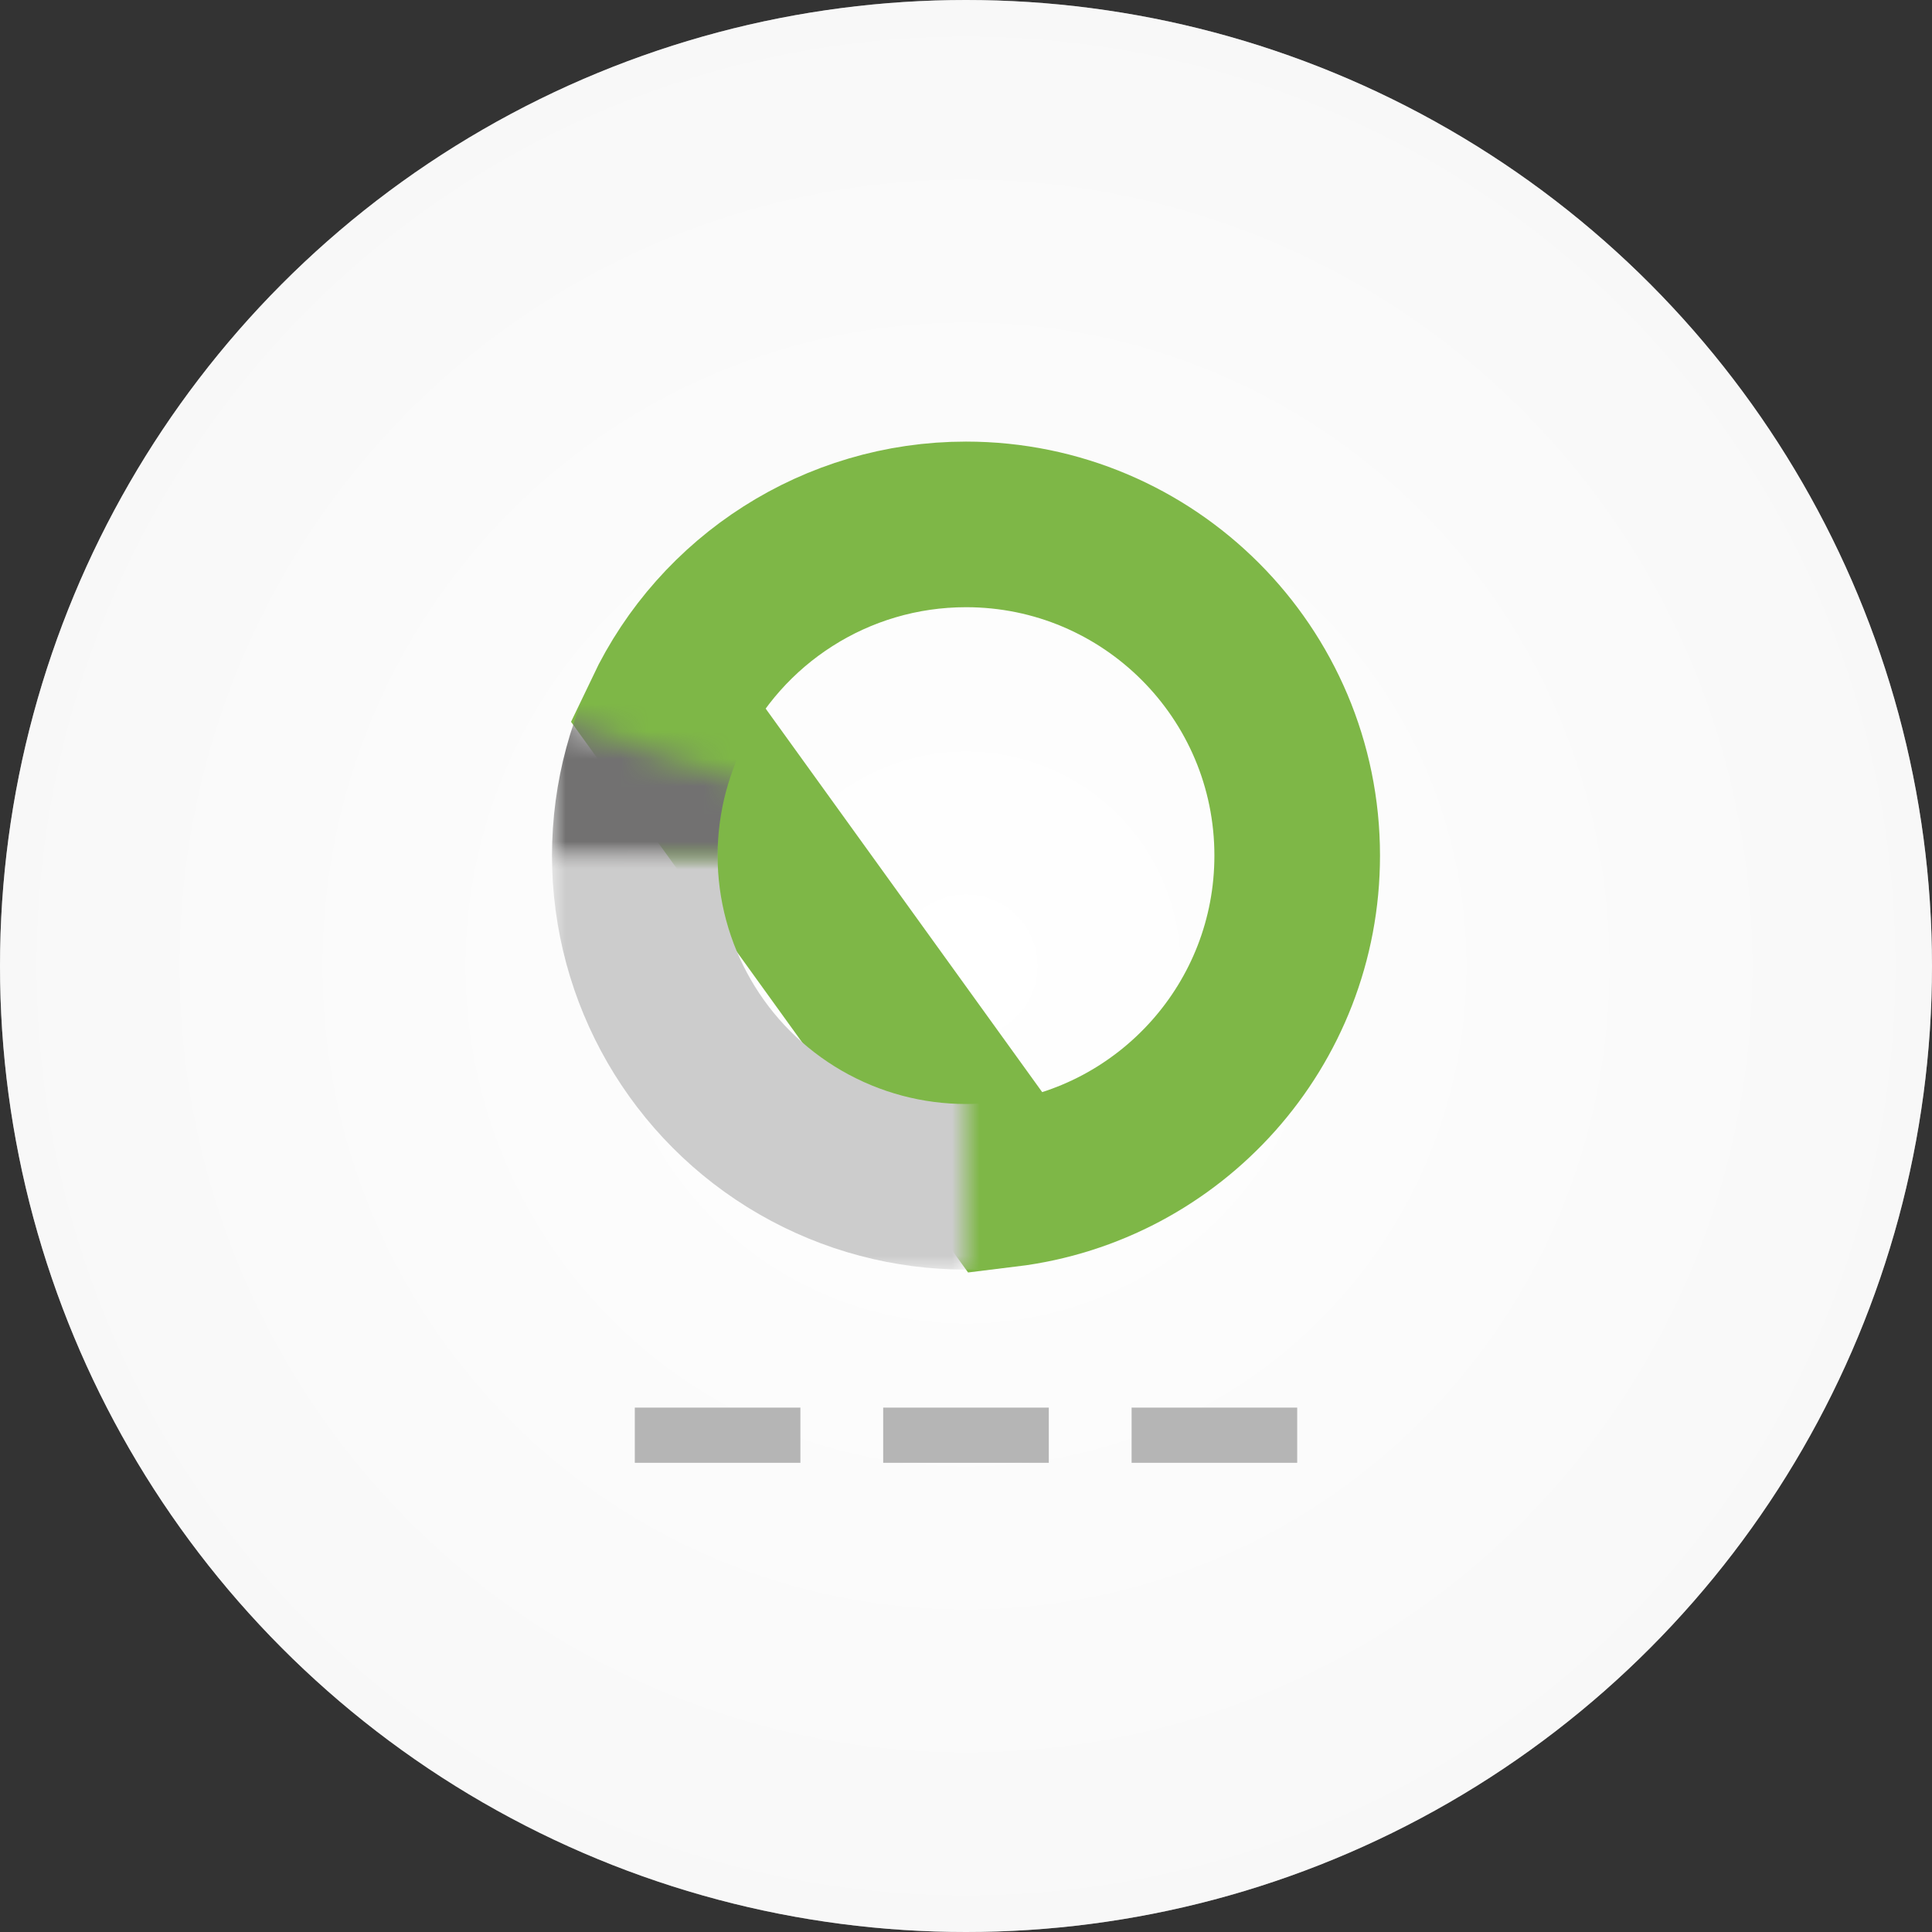
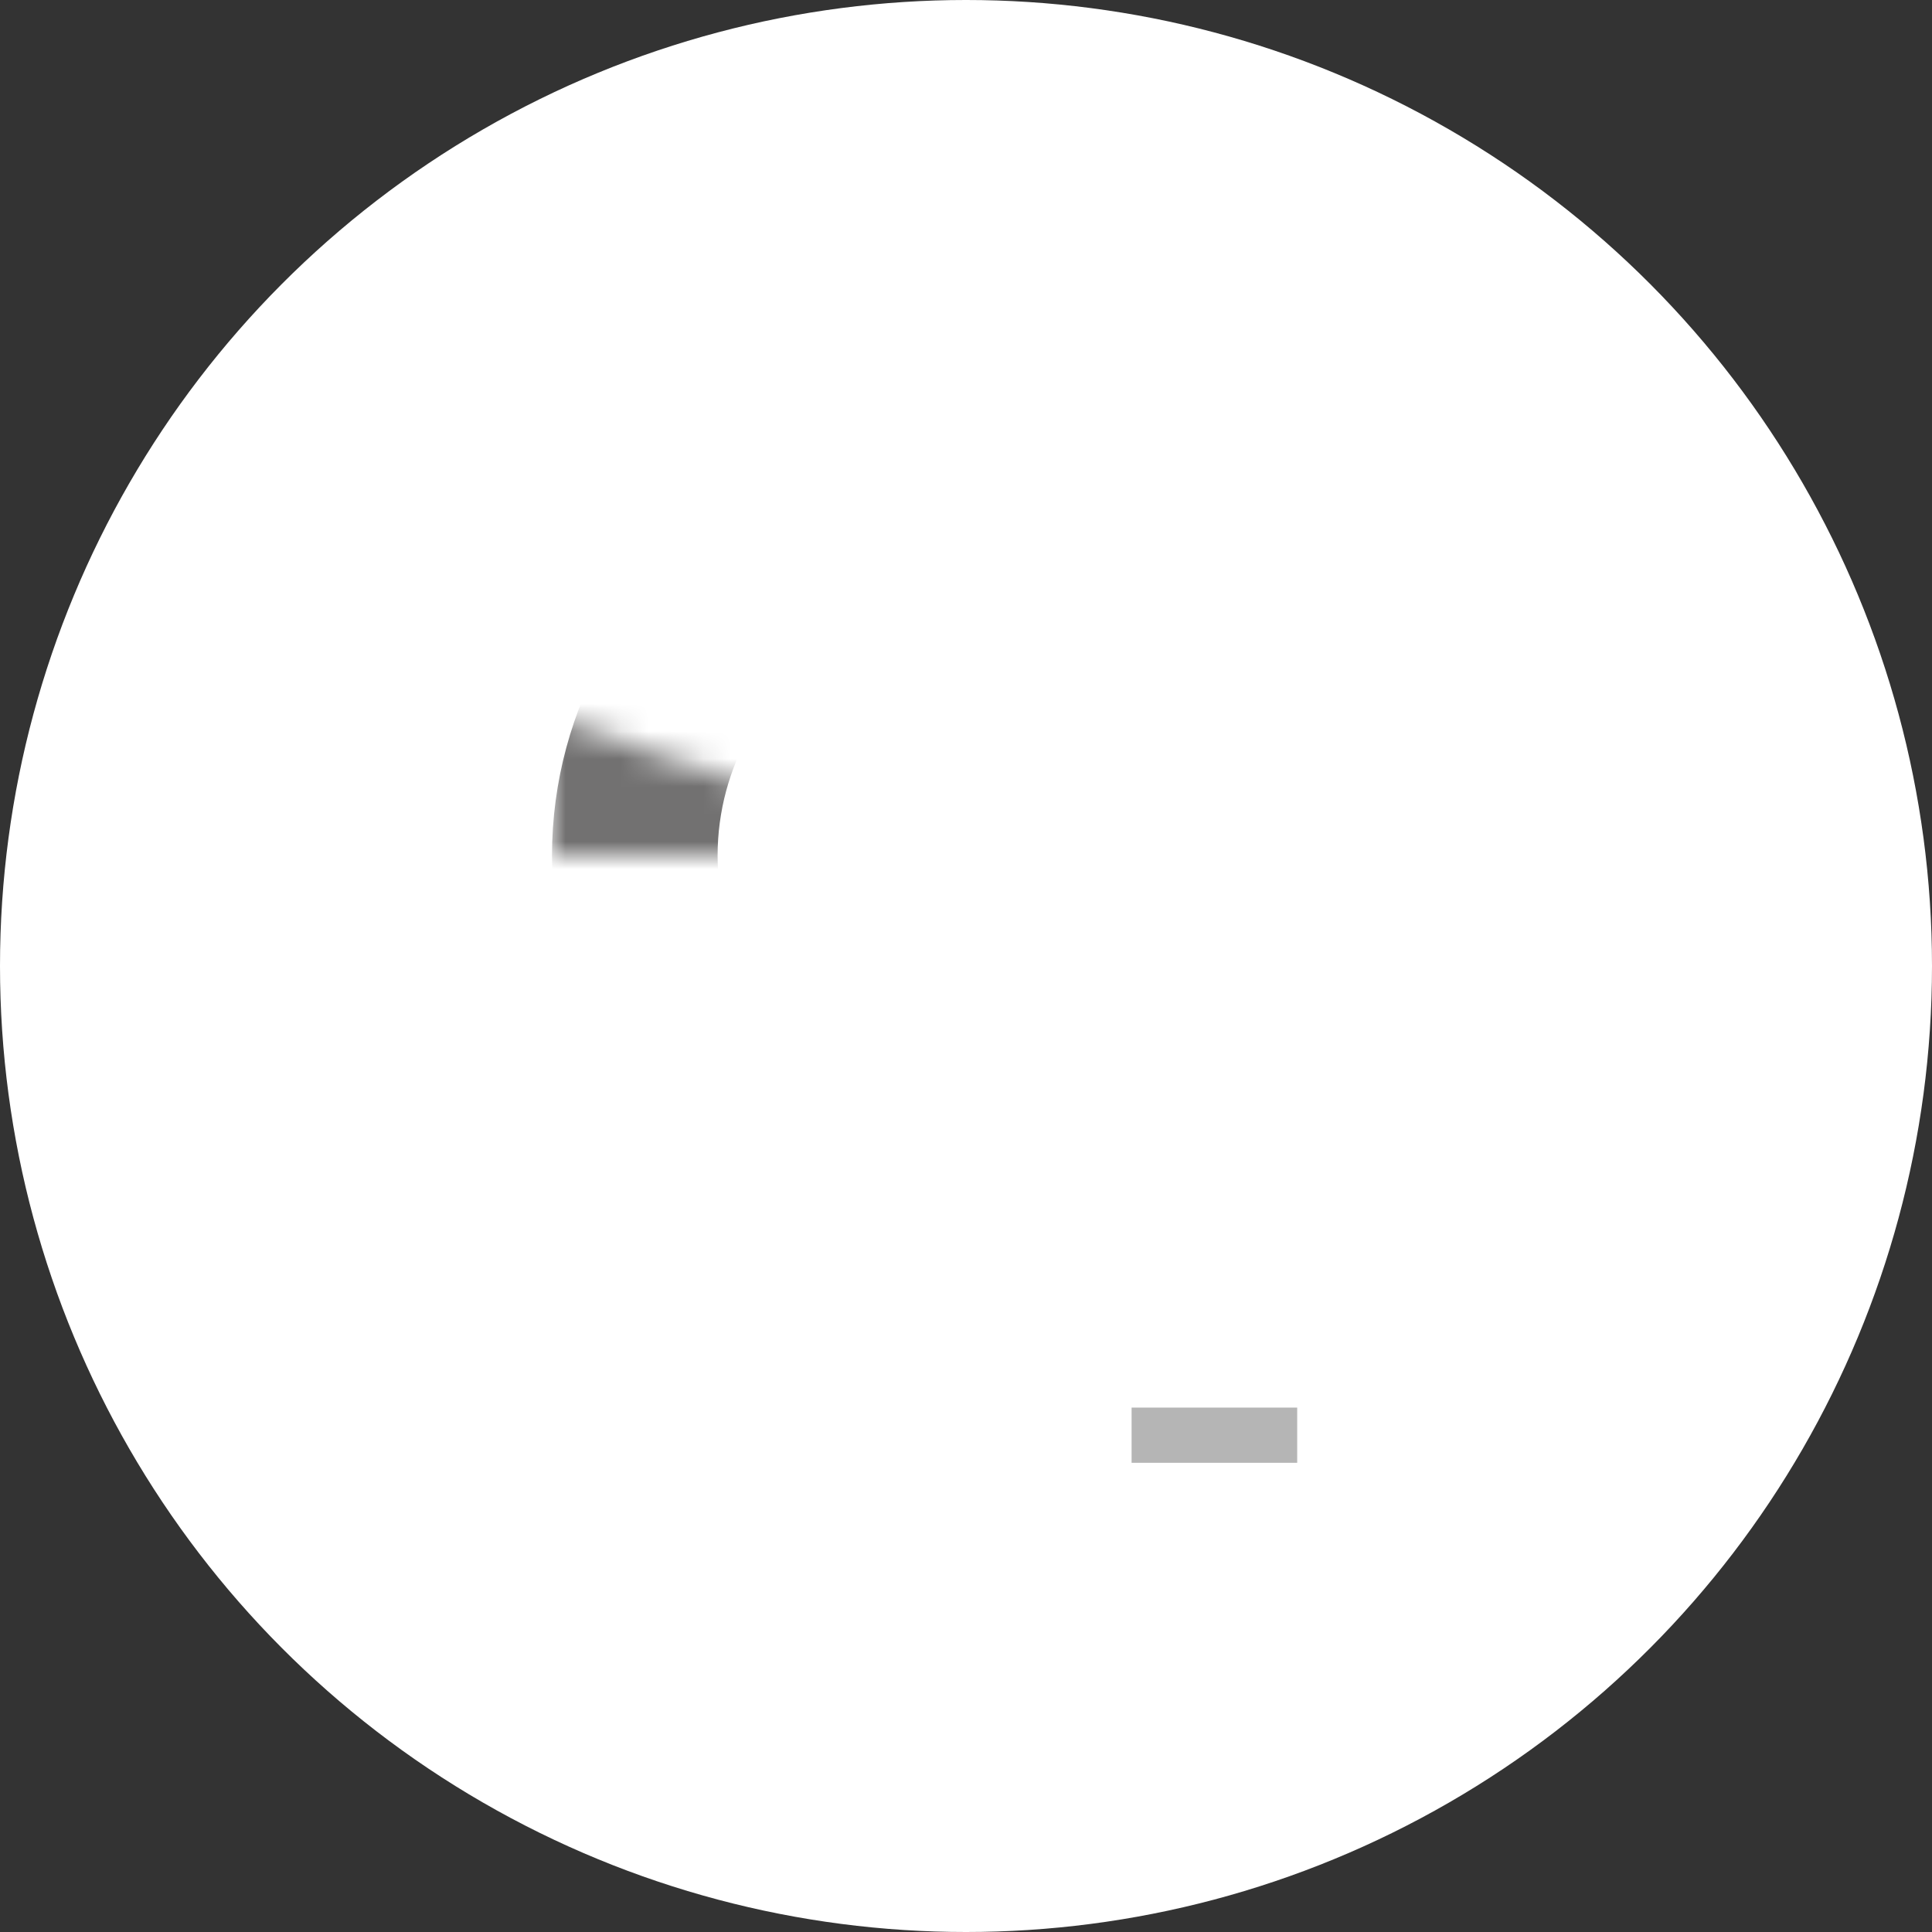
<svg xmlns="http://www.w3.org/2000/svg" xmlns:xlink="http://www.w3.org/1999/xlink" width="70px" height="70px" viewBox="0 0 70 70" version="1.1">
  <rect x="0" y="0" width="70" height="70" fill="#333333" stroke="none" />
  <title>6-2-Увеличение продаж</title>
  <desc>Created with Sketch.</desc>
  <defs>
    <radialGradient cx="50%" cy="50%" fx="50%" fy="50%" r="132.125%" id="radialGradient-1">
      <stop stop-color="#FFFFFF" offset="0%" />
      <stop stop-color="#D2D2D2" offset="100%" />
    </radialGradient>
    <polygon id="path-2" points="0 0 0 15 15 15 15 0" />
    <polygon id="path-4" points="15 5 0 0 15 4.4408921e-15" />
  </defs>
  <g id="Page-1" stroke="none" stroke-width="1" fill="none" fill-rule="evenodd">
    <g id="beeline-icons-benefits" transform="translate(-1072, -2071)">
      <g id="Бенефиты-Copy-6" transform="translate(941, 1882)">
        <g id="1.2." transform="translate(88, 189)">
          <g id="icon-/-small-/-atc-/-30" transform="translate(43, 0)">
            <g id="-back-/-grey">
              <g id="bg">
                <circle id="Oval" fill="#FFFFFF" fill-rule="nonzero" cx="35" cy="35" r="35" />
-                 <circle id="Oval-Copy" fill="url(#radialGradient-1)" fill-rule="nonzero" opacity="0.4" cx="35" cy="35" r="35" />
              </g>
            </g>
            <g id="Group-2" transform="translate(20, 16)">
              <g id="Group" transform="translate(3, 35)" fill="#B5B5B5" fill-rule="nonzero">
-                 <rect id="Rectangle-4-Copy-2" x="0" y="0" width="6" height="2" />
-                 <rect id="Rectangle-4-Copy-3" x="9" y="0" width="6" height="2" />
                <rect id="Rectangle-4-Copy-4" x="18" y="0" width="6" height="2" />
              </g>
              <g id="Group-2-Copy" transform="translate(15, 15) rotate(-180) translate(-15, -15) ">
-                 <path d="M13.529,3.089 C7.595,3.815 3,8.871 3,15 C3,21.627 8.373,27 15,27 C19.702,27 23.881,24.271 25.838,20.161 L13.529,3.089 Z" id="Path" stroke="#7EB747" stroke-width="6" fill-rule="nonzero" transform="translate(14.617, 15) rotate(-360) translate(-14.617, -15) " />
                <g id="Group-7" transform="translate(22.5, 7.5) rotate(-360) translate(-22.5, -7.5) translate(15, 0)">
                  <mask id="mask-3" fill="white">
                    <use xlink:href="#path-2" />
                  </mask>
                  <g id="Mask" fill-rule="nonzero" />
-                   <circle id="Oval-Copy" stroke="#CCCCCC" stroke-width="6" fill-rule="nonzero" mask="url(#mask-3)" cx="0" cy="15" r="12" />
                </g>
                <g id="Group-7-Copy" transform="translate(22.5, 17.5) rotate(-360) translate(-22.5, -17.5) translate(15, 15)">
                  <mask id="mask-5" fill="white">
                    <use xlink:href="#path-4" />
                  </mask>
                  <g id="Mask" fill-rule="nonzero" />
                  <circle id="Oval-Copy" stroke="#727171" stroke-width="6" fill-rule="nonzero" mask="url(#mask-5)" cx="0" cy="5.32907052e-15" r="12" />
                </g>
              </g>
            </g>
          </g>
        </g>
      </g>
    </g>
  </g>
</svg>